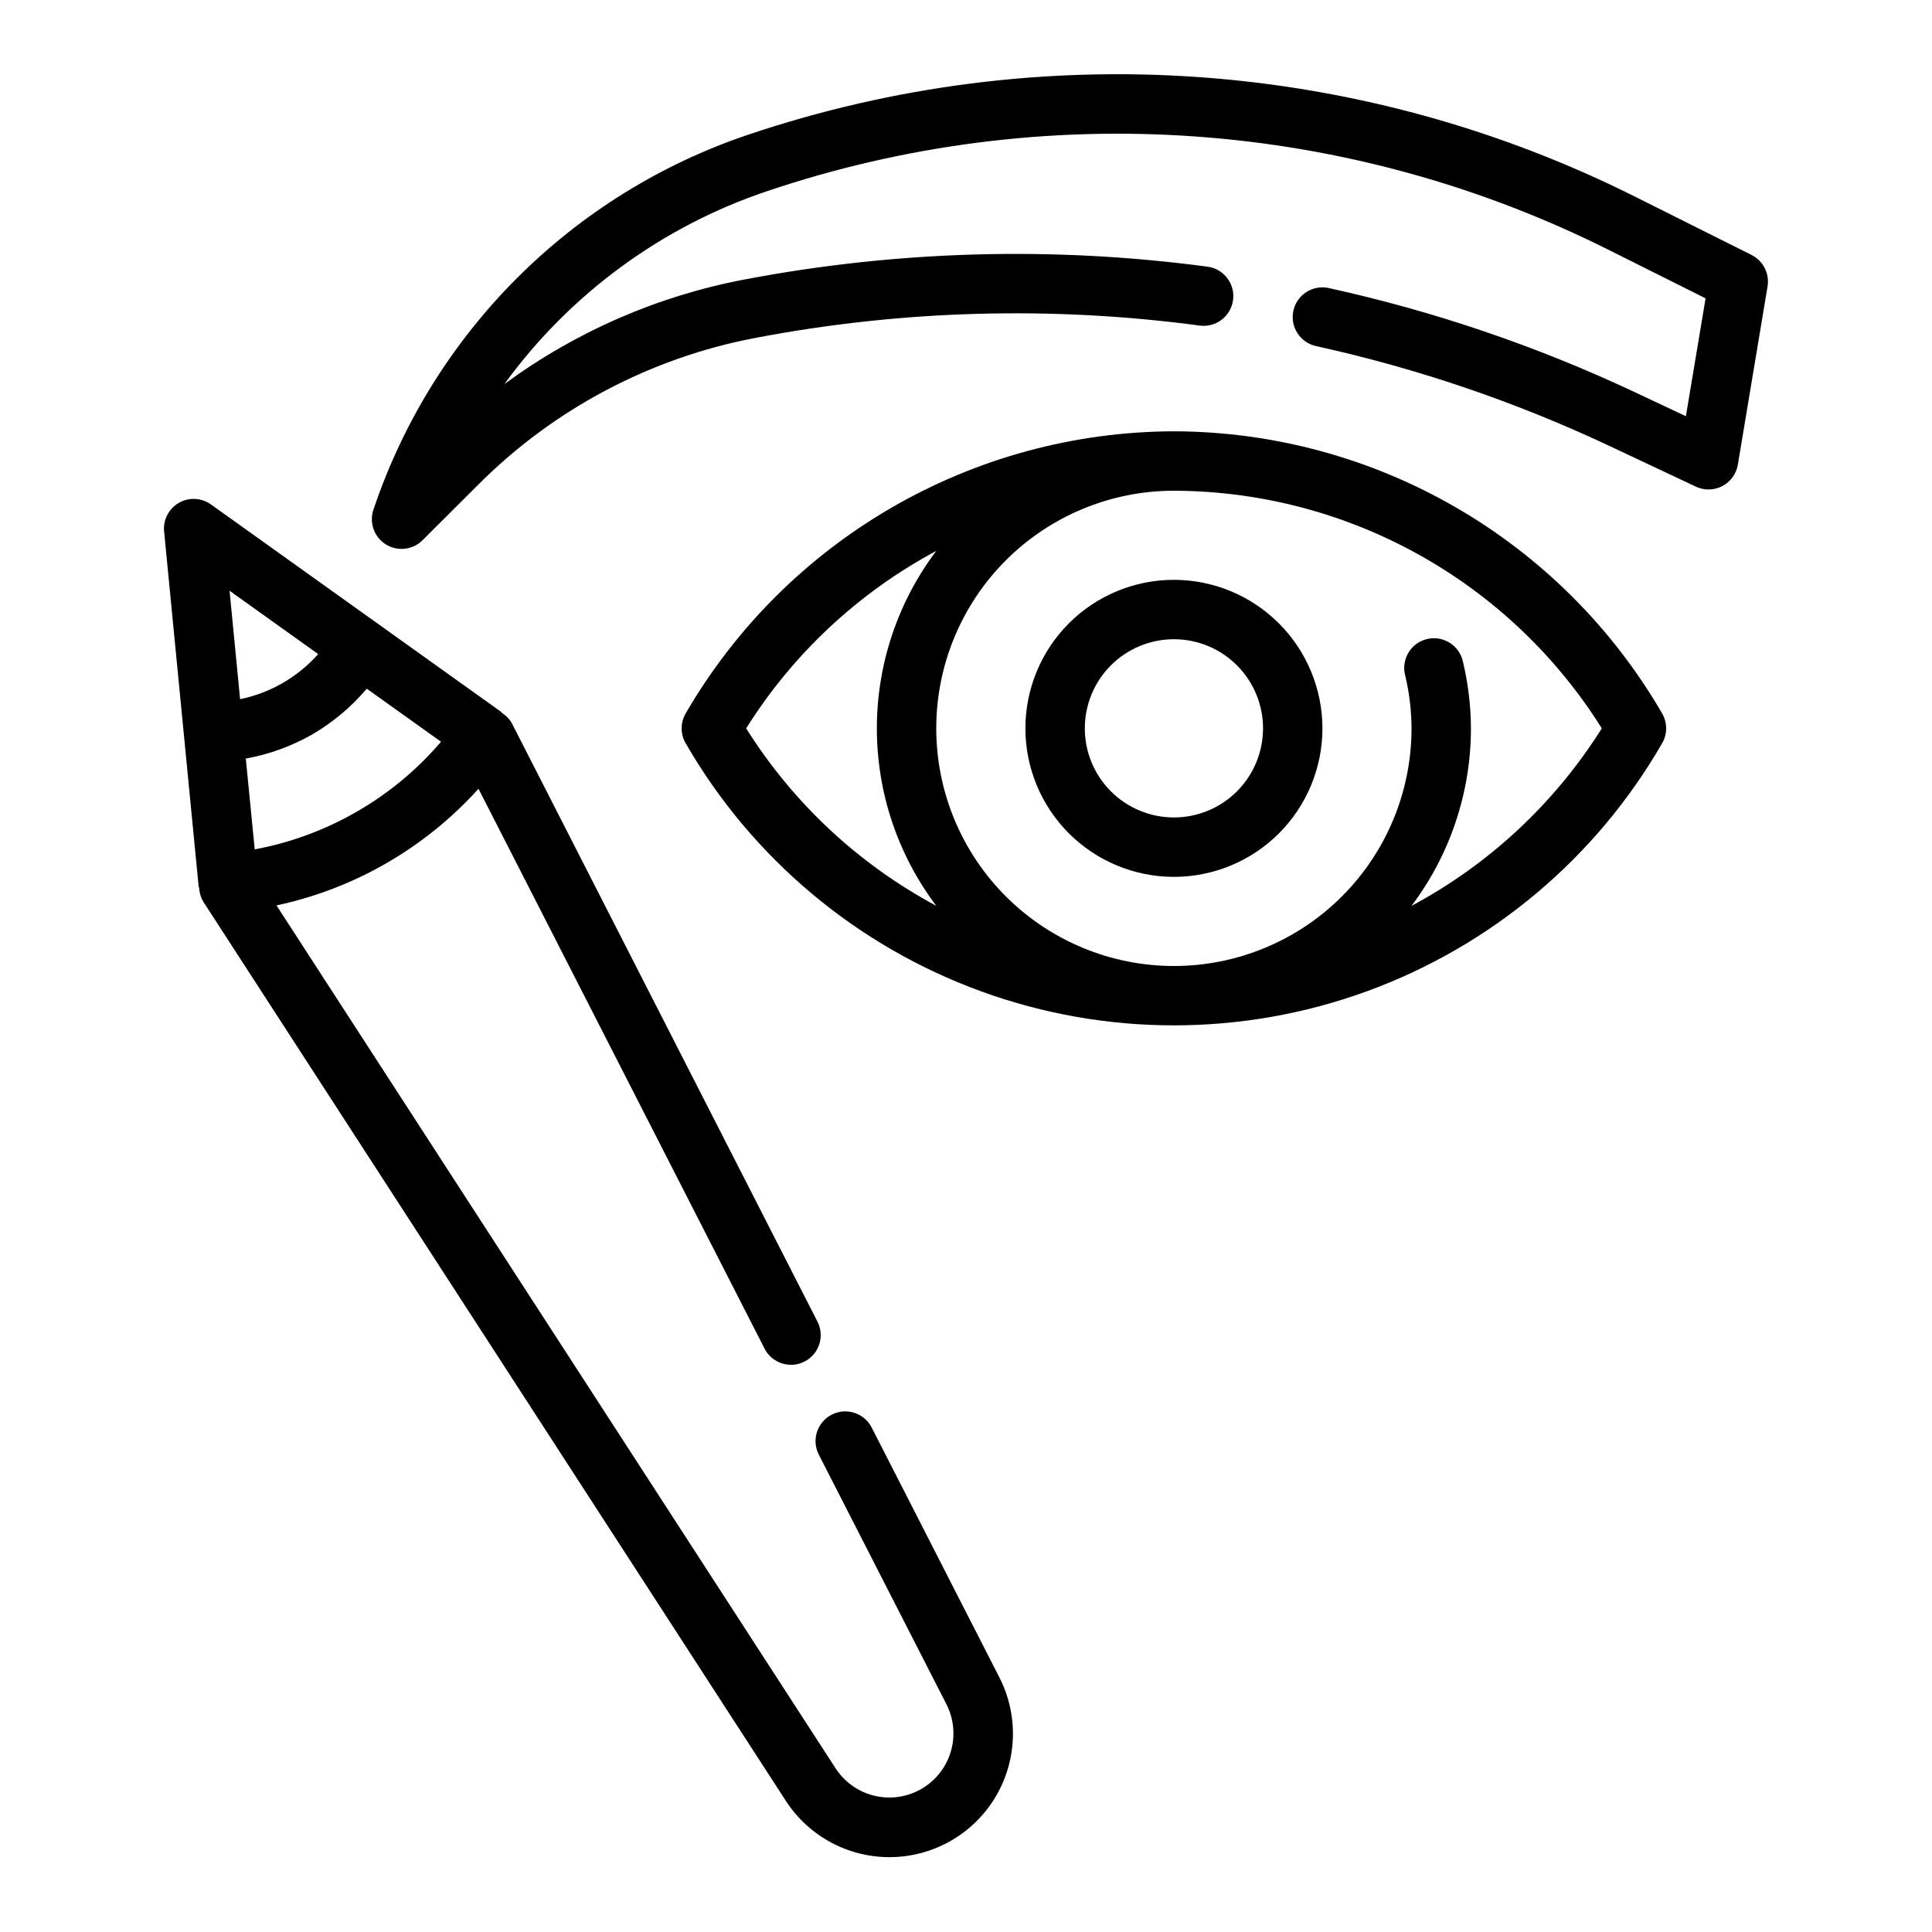
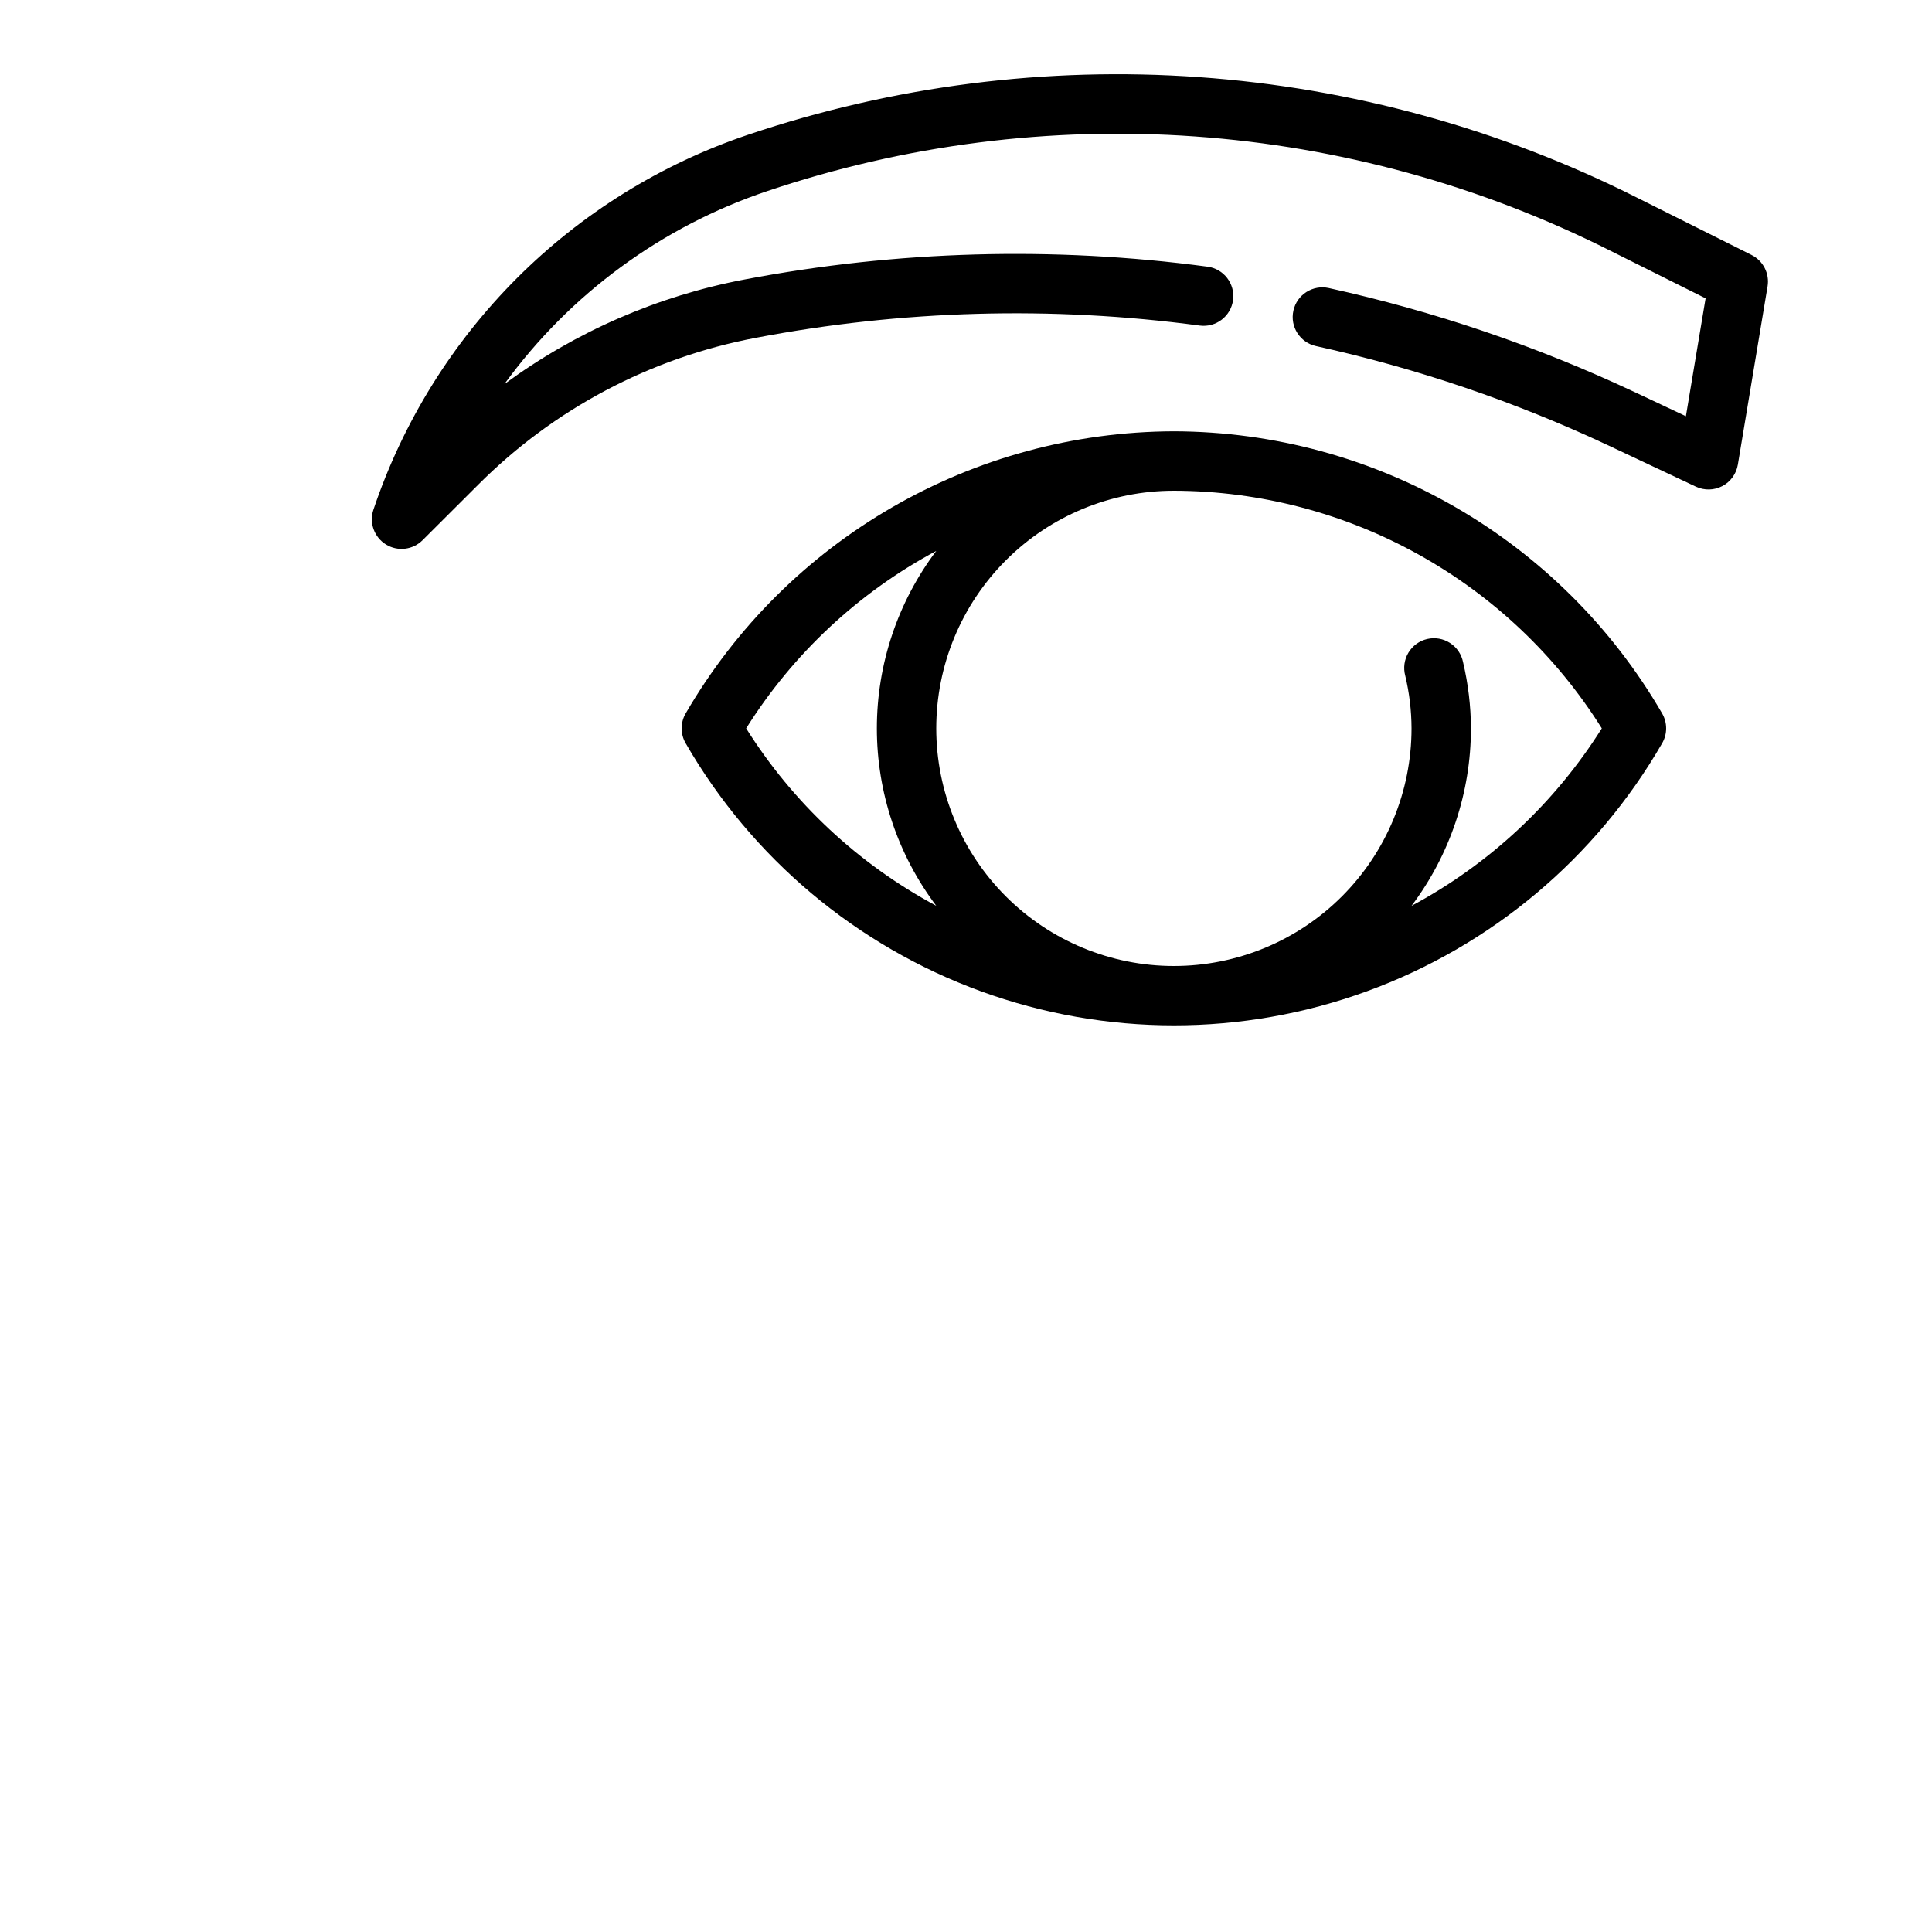
<svg xmlns="http://www.w3.org/2000/svg" fill="#000000" width="800px" height="800px" version="1.1" viewBox="144 144 512 512">
  <g>
    <path d="m455.1 258.3c-53.359 0.156-102.62 28.629-129.4 74.785-1.406 2.438-1.406 5.438 0 7.871 17.547 30.445 45.262 53.727 78.281 65.754 33.016 12.027 69.215 12.027 102.23 0 33.016-12.027 60.734-35.309 78.281-65.754 1.406-2.434 1.406-5.434 0-7.871-26.77-46.16-76.035-74.633-129.39-74.785zm-113.36 78.723c12.422-19.789 29.785-36 50.379-47.027-10.215 13.547-15.742 30.055-15.742 47.027 0 16.969 5.527 33.477 15.742 47.027-20.594-11.031-37.957-27.238-50.379-47.027zm176.33 47.035c10.215-13.555 15.738-30.066 15.746-47.035-0.027-5.902-0.727-11.781-2.086-17.523-0.41-2.098-1.656-3.938-3.449-5.098-1.789-1.16-3.977-1.543-6.059-1.059-2.078 0.48-3.875 1.789-4.973 3.621-1.098 1.832-1.402 4.031-0.848 6.094 1.094 4.574 1.652 9.262 1.668 13.965 0 16.703-6.633 32.719-18.445 44.531-11.809 11.809-27.828 18.445-44.531 18.445-16.703 0-32.719-6.637-44.531-18.445-11.809-11.812-18.445-27.828-18.445-44.531 0-16.703 6.637-32.723 18.445-44.531 11.812-11.812 27.828-18.445 44.531-18.445 46.105 0.133 88.918 23.91 113.4 62.977-12.434 19.793-29.812 36.008-50.422 47.035z" />
-     <path d="m455.1 297.66c-10.438 0-20.449 4.144-27.832 11.527-7.379 7.379-11.527 17.391-11.527 27.832 0 10.438 4.148 20.449 11.527 27.832 7.383 7.379 17.395 11.527 27.832 11.527 10.441 0 20.453-4.148 27.832-11.527 7.383-7.383 11.527-17.395 11.527-27.832-0.012-10.438-4.16-20.441-11.539-27.82s-17.383-11.527-27.82-11.539zm0 62.977v-0.004c-6.262 0-12.27-2.488-16.699-6.914-4.426-4.43-6.914-10.438-6.914-16.699 0-6.266 2.488-12.27 6.914-16.699 4.43-4.43 10.438-6.918 16.699-6.918 6.266 0 12.27 2.488 16.699 6.918 4.43 4.43 6.918 10.434 6.918 16.699 0 6.262-2.488 12.27-6.918 16.699-4.43 4.426-10.434 6.914-16.699 6.914z" />
    <path d="m608.19 211.57-30.363-15.188c-36.188-18.215-75.625-29.07-116.04-31.941-40.41-2.871-80.988 2.301-119.39 15.215-46.887 15.754-83.691 52.559-99.445 99.449-1.156 3.461 0.223 7.266 3.328 9.184 3.109 1.918 7.125 1.449 9.707-1.133l14.727-14.688c20.047-20.094 45.688-33.664 73.574-38.938 38.785-7.391 78.504-8.488 117.64-3.25 4.309 0.574 8.27-2.453 8.844-6.766s-2.457-8.27-6.766-8.844c-40.809-5.449-82.223-4.301-122.66 3.391-23.035 4.359-44.801 13.84-63.684 27.734 17.355-23.887 41.723-41.77 69.715-51.168 36.438-12.27 74.953-17.188 113.3-14.469 38.355 2.719 75.789 13.02 110.13 30.309l25.191 12.594-5.219 31.242-13.746-6.473v0.004c-25.855-12.141-52.984-21.363-80.883-27.496-4.246-0.941-8.449 1.742-9.387 5.984-0.941 4.246 1.738 8.449 5.984 9.391 26.742 5.879 52.746 14.719 77.531 26.355l23.152 10.902c2.231 1.047 4.824 0.992 7.004-0.152 2.184-1.145 3.707-3.242 4.113-5.676l7.871-47.23c0.57-3.41-1.148-6.797-4.242-8.344z" />
-     <path d="m375.01 522.32c-1.977-3.871-6.719-5.406-10.59-3.426-3.871 1.977-5.406 6.719-3.43 10.59l33.852 66.211c2.641 5.219 2.414 11.426-0.602 16.438-3.016 5.012-8.395 8.117-14.242 8.227-5.848 0.105-11.34-2.801-14.535-7.699l-148.19-228.72c20.652-4.41 39.387-15.23 53.531-30.914l75.816 148.37h-0.004c1.98 3.871 6.723 5.406 10.594 3.43 3.871-1.98 5.406-6.723 3.426-10.594l-80.914-158.42c-0.621-1.152-1.531-2.129-2.637-2.832-0.148-0.117-0.219-0.301-0.387-0.41l-76.793-54.891c-2.512-1.797-5.84-1.957-8.512-0.414-2.676 1.543-4.199 4.504-3.902 7.578l9.141 93.953c0 0.203 0.125 0.363 0.164 0.559 0.059 1.305 0.449 2.57 1.133 3.684l154.3 238.16c6.133 9.492 16.73 15.148 28.031 14.957 11.301-0.188 21.703-6.195 27.52-15.887 5.812-9.691 6.211-21.699 1.059-31.754zm-136.39-163.26c-8.402 4.863-17.574 8.258-27.117 10.031l-2.363-24.066c6.215-1.117 12.195-3.293 17.672-6.43 5.445-3.184 10.309-7.269 14.383-12.086l19.68 14.059v0.004c-6.309 7.387-13.836 13.641-22.254 18.488zm-10.305-41.723v0.004c-5.422 6.113-12.68 10.309-20.688 11.949l-2.793-28.734z" />
  </g>
</svg>